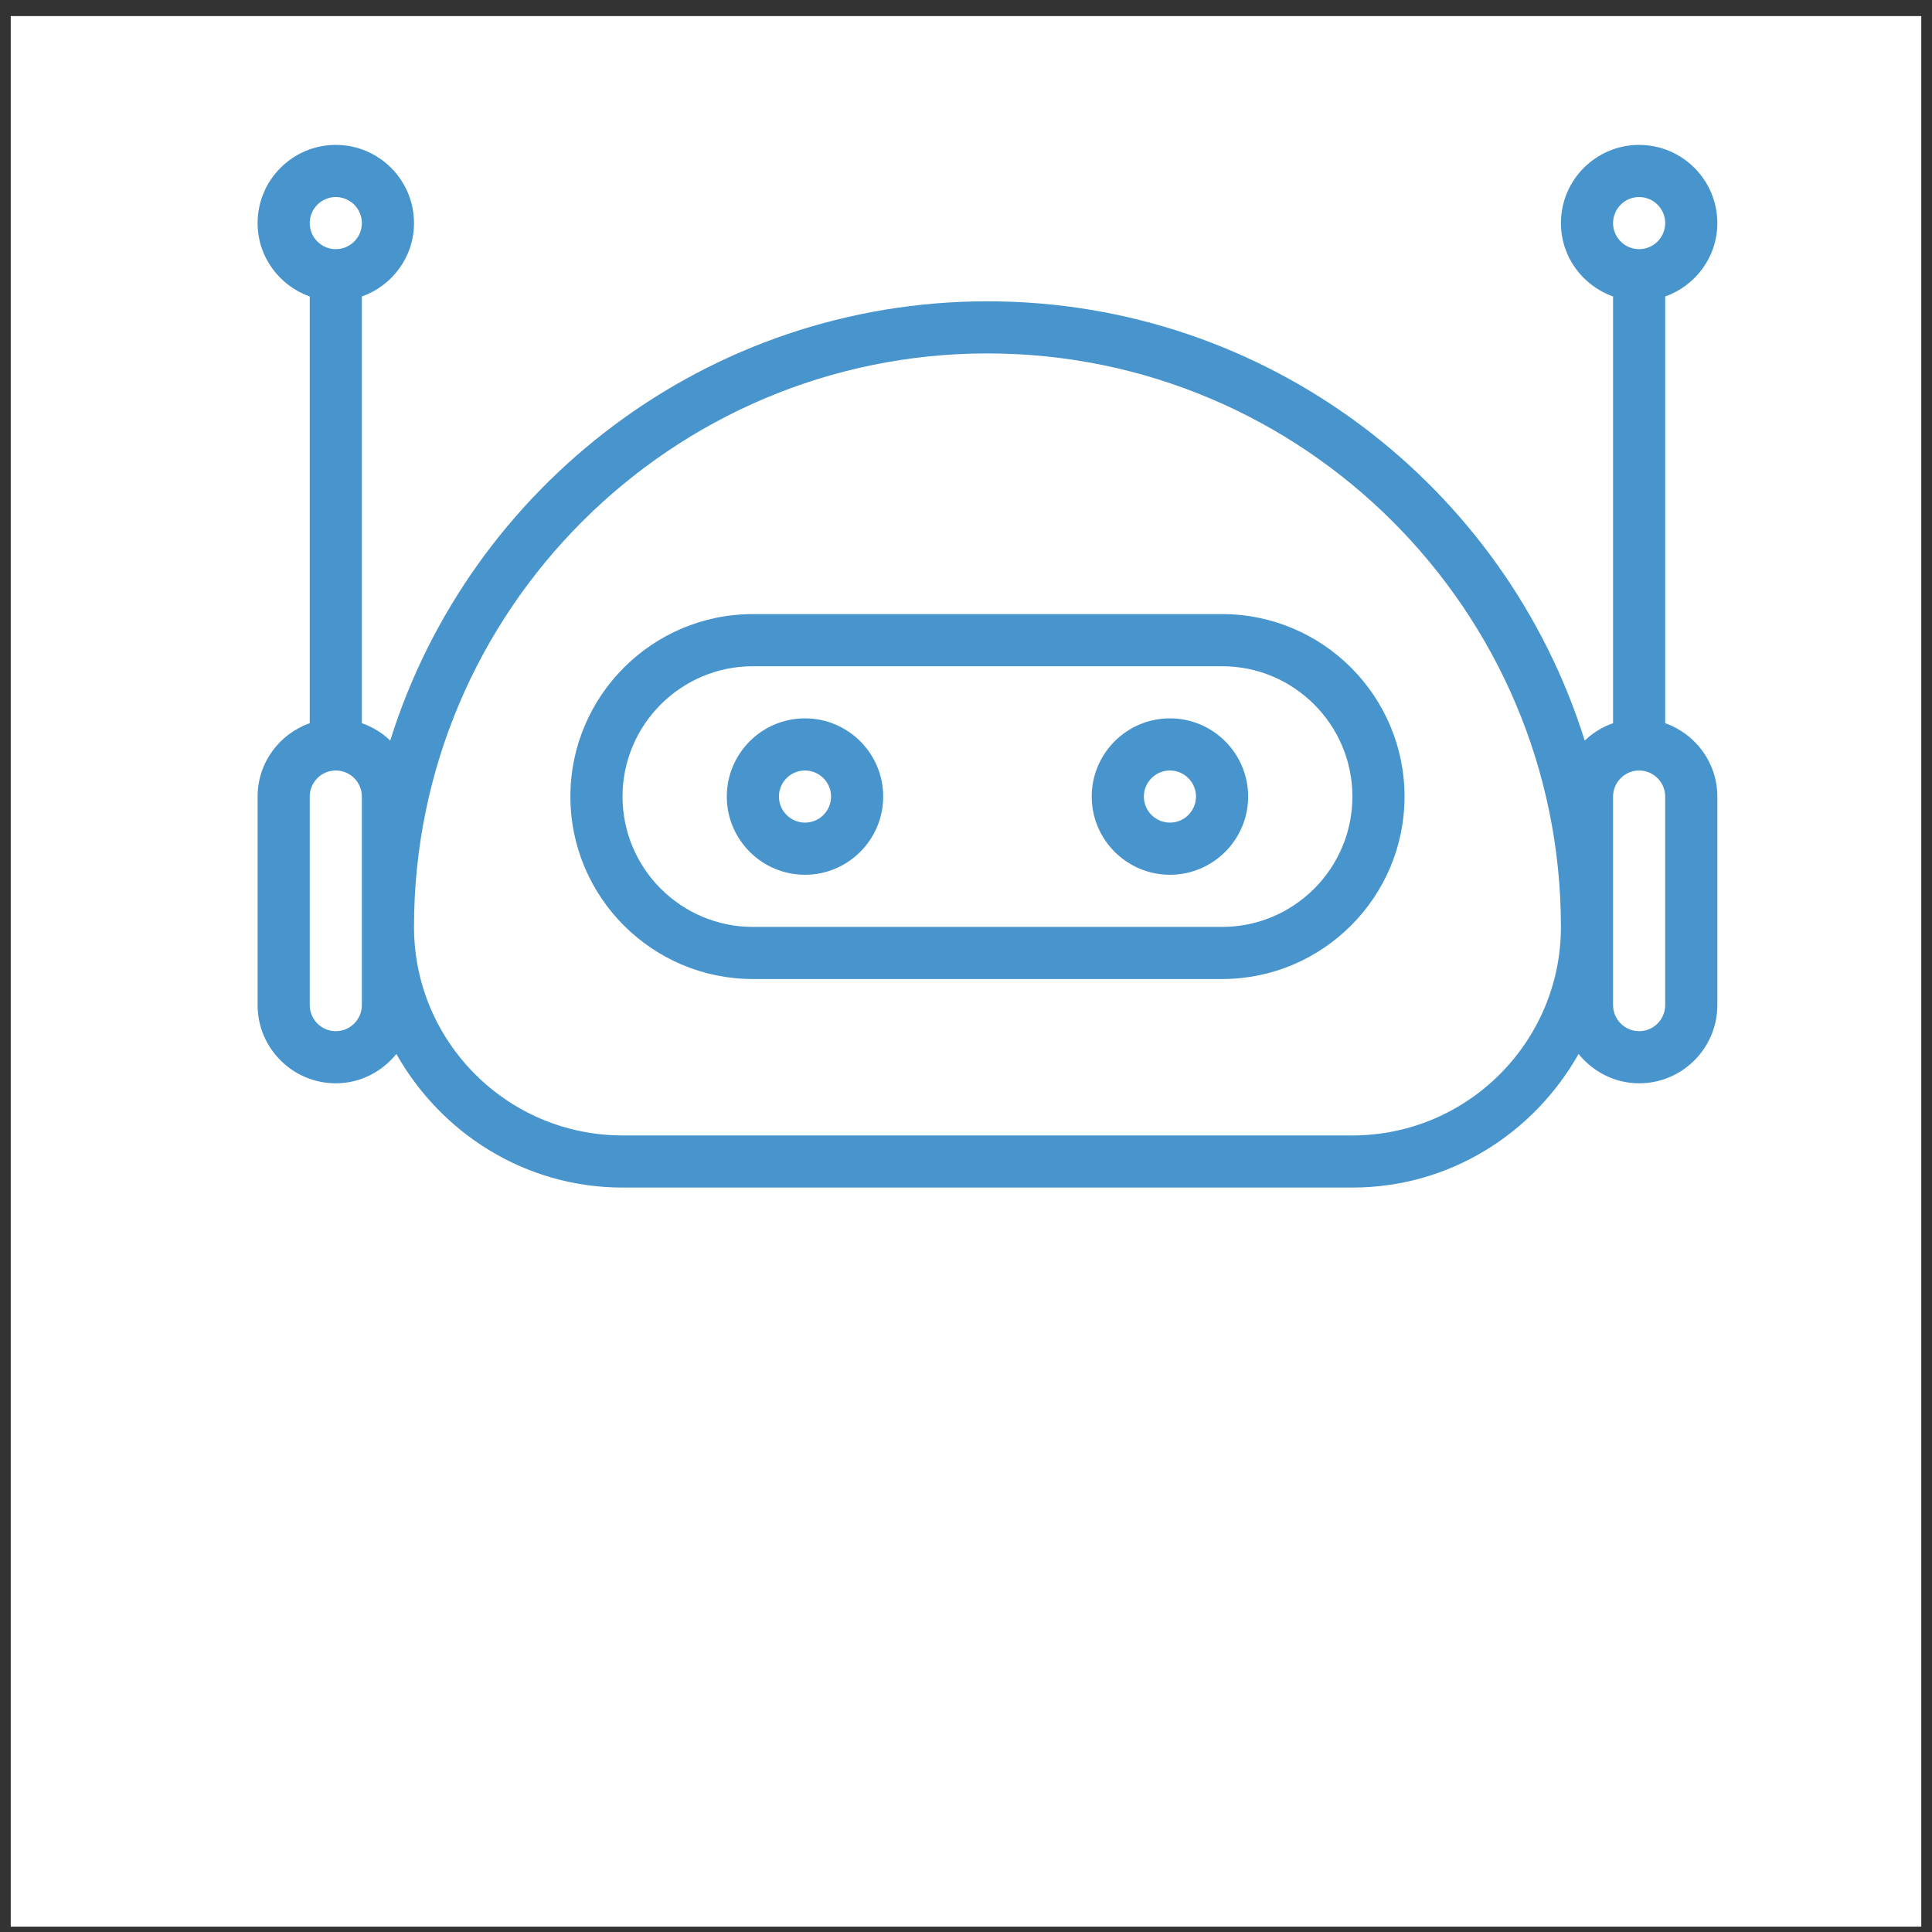
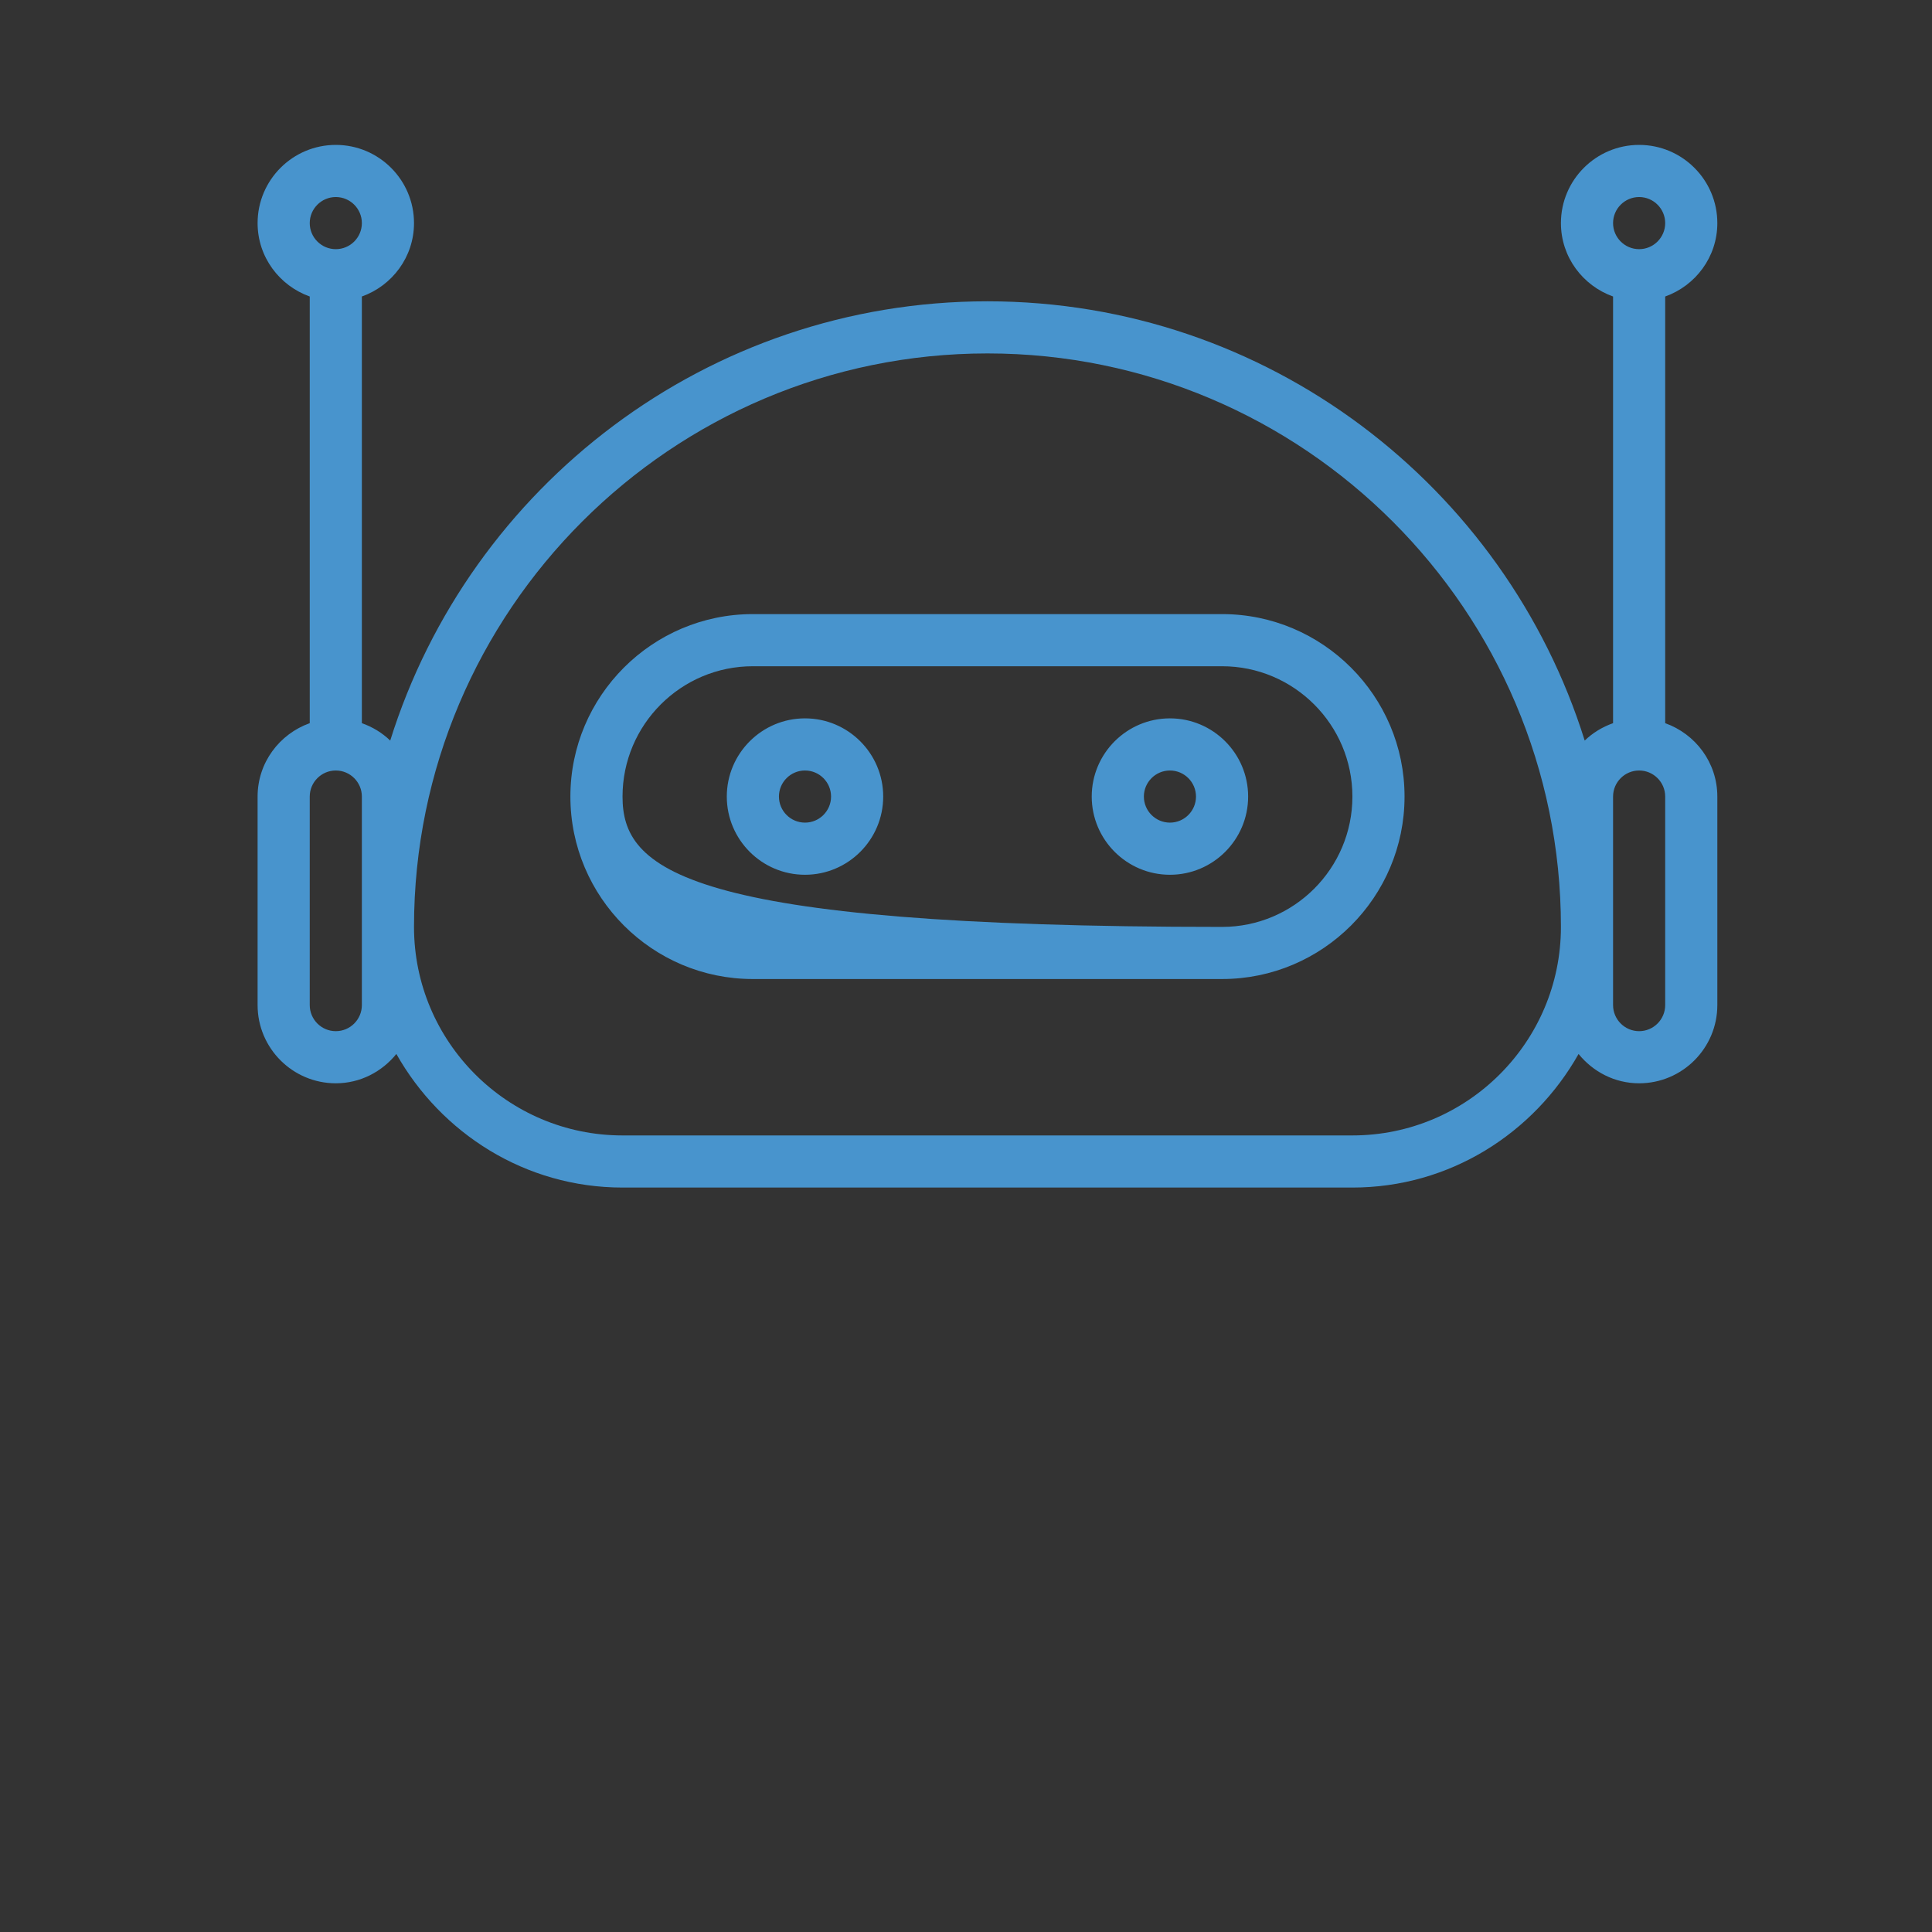
<svg xmlns="http://www.w3.org/2000/svg" width="90" height="90" viewBox="0 0 90 90" fill="none">
  <rect x="0" y="0" width="90" height="90" fill="#333333" stroke="none" />
-   <rect x="0.5" y="0.75" width="89" height="89" fill="white" />
-   <path d="M37.5 33.464C35.491 33.464 33.857 35.098 33.857 37.107C33.857 39.116 35.491 40.75 37.5 40.75C39.509 40.75 41.143 39.116 41.143 37.107C41.143 35.098 39.509 33.464 37.5 33.464ZM37.5 38.321C36.83 38.321 36.286 37.776 36.286 37.107C36.286 36.438 36.83 35.893 37.5 35.893C38.17 35.893 38.714 36.438 38.714 37.107C38.714 37.776 38.17 38.321 37.5 38.321ZM54.5 33.464C52.491 33.464 50.857 35.098 50.857 37.107C50.857 39.116 52.491 40.75 54.5 40.75C56.509 40.75 58.143 39.116 58.143 37.107C58.143 35.098 56.509 33.464 54.5 33.464ZM54.5 38.321C53.831 38.321 53.286 37.776 53.286 37.107C53.286 36.438 53.831 35.893 54.5 35.893C55.169 35.893 55.714 36.438 55.714 37.107C55.714 37.776 55.169 38.321 54.5 38.321ZM56.929 28.607H35.071C30.385 28.607 26.571 32.421 26.571 37.107C26.571 41.794 30.385 45.607 35.071 45.607H56.929C61.615 45.607 65.429 41.794 65.429 37.107C65.429 32.421 61.615 28.607 56.929 28.607ZM56.929 43.179H35.071C31.724 43.179 29 40.456 29 37.107C29 33.758 31.724 31.036 35.071 31.036H56.929C60.277 31.036 63 33.758 63 37.107C63 40.456 60.277 43.179 56.929 43.179ZM77.571 33.688V13.812C78.982 13.309 80 11.974 80 10.393C80 8.384 78.366 6.75 76.357 6.75C74.348 6.75 72.714 8.384 72.714 10.393C72.714 11.974 73.733 13.309 75.143 13.812V33.688C74.645 33.865 74.194 34.138 73.822 34.499C70.12 22.655 59.049 14.036 46 14.036C32.952 14.036 21.88 22.655 18.178 34.499C17.806 34.138 17.355 33.865 16.857 33.688V13.812C18.267 13.309 19.286 11.974 19.286 10.393C19.286 8.384 17.652 6.75 15.643 6.75C13.634 6.75 12 8.384 12 10.393C12 11.974 13.018 13.309 14.429 13.812V33.688C13.018 34.191 12 35.526 12 37.107V46.821C12 48.83 13.634 50.464 15.643 50.464C16.786 50.464 17.795 49.924 18.464 49.098C20.549 52.792 24.465 55.321 29 55.321H63C67.535 55.321 71.451 52.792 73.536 49.098C74.205 49.924 75.214 50.464 76.357 50.464C78.366 50.464 80 48.83 80 46.821V37.107C80 35.526 78.982 34.191 77.571 33.688ZM76.357 9.179C77.026 9.179 77.571 9.724 77.571 10.393C77.571 11.062 77.026 11.607 76.357 11.607C75.688 11.607 75.143 11.062 75.143 10.393C75.143 9.724 75.688 9.179 76.357 9.179ZM15.643 9.179C16.313 9.179 16.857 9.724 16.857 10.393C16.857 11.062 16.313 11.607 15.643 11.607C14.973 11.607 14.429 11.062 14.429 10.393C14.429 9.724 14.973 9.179 15.643 9.179ZM16.857 46.821C16.857 47.49 16.313 48.036 15.643 48.036C14.973 48.036 14.429 47.49 14.429 46.821V37.107C14.429 36.438 14.973 35.893 15.643 35.893C16.313 35.893 16.857 36.438 16.857 37.107V46.821ZM63 52.893H29C23.644 52.893 19.286 48.536 19.286 43.179C19.286 28.448 31.27 16.464 46 16.464C60.73 16.464 72.714 28.448 72.714 43.179C72.714 48.536 68.358 52.893 63 52.893ZM77.571 46.821C77.571 47.49 77.026 48.036 76.357 48.036C75.688 48.036 75.143 47.49 75.143 46.821V37.107C75.143 36.438 75.688 35.893 76.357 35.893C77.026 35.893 77.571 36.438 77.571 37.107V46.821Z" fill="#4894CD" />
+   <path d="M37.5 33.464C35.491 33.464 33.857 35.098 33.857 37.107C33.857 39.116 35.491 40.75 37.5 40.75C39.509 40.75 41.143 39.116 41.143 37.107C41.143 35.098 39.509 33.464 37.5 33.464ZM37.5 38.321C36.83 38.321 36.286 37.776 36.286 37.107C36.286 36.438 36.83 35.893 37.5 35.893C38.17 35.893 38.714 36.438 38.714 37.107C38.714 37.776 38.17 38.321 37.5 38.321ZM54.5 33.464C52.491 33.464 50.857 35.098 50.857 37.107C50.857 39.116 52.491 40.75 54.5 40.75C56.509 40.75 58.143 39.116 58.143 37.107C58.143 35.098 56.509 33.464 54.5 33.464ZM54.5 38.321C53.831 38.321 53.286 37.776 53.286 37.107C53.286 36.438 53.831 35.893 54.5 35.893C55.169 35.893 55.714 36.438 55.714 37.107C55.714 37.776 55.169 38.321 54.5 38.321ZM56.929 28.607H35.071C30.385 28.607 26.571 32.421 26.571 37.107C26.571 41.794 30.385 45.607 35.071 45.607H56.929C61.615 45.607 65.429 41.794 65.429 37.107C65.429 32.421 61.615 28.607 56.929 28.607ZM56.929 43.179C31.724 43.179 29 40.456 29 37.107C29 33.758 31.724 31.036 35.071 31.036H56.929C60.277 31.036 63 33.758 63 37.107C63 40.456 60.277 43.179 56.929 43.179ZM77.571 33.688V13.812C78.982 13.309 80 11.974 80 10.393C80 8.384 78.366 6.75 76.357 6.75C74.348 6.75 72.714 8.384 72.714 10.393C72.714 11.974 73.733 13.309 75.143 13.812V33.688C74.645 33.865 74.194 34.138 73.822 34.499C70.12 22.655 59.049 14.036 46 14.036C32.952 14.036 21.88 22.655 18.178 34.499C17.806 34.138 17.355 33.865 16.857 33.688V13.812C18.267 13.309 19.286 11.974 19.286 10.393C19.286 8.384 17.652 6.75 15.643 6.75C13.634 6.75 12 8.384 12 10.393C12 11.974 13.018 13.309 14.429 13.812V33.688C13.018 34.191 12 35.526 12 37.107V46.821C12 48.83 13.634 50.464 15.643 50.464C16.786 50.464 17.795 49.924 18.464 49.098C20.549 52.792 24.465 55.321 29 55.321H63C67.535 55.321 71.451 52.792 73.536 49.098C74.205 49.924 75.214 50.464 76.357 50.464C78.366 50.464 80 48.83 80 46.821V37.107C80 35.526 78.982 34.191 77.571 33.688ZM76.357 9.179C77.026 9.179 77.571 9.724 77.571 10.393C77.571 11.062 77.026 11.607 76.357 11.607C75.688 11.607 75.143 11.062 75.143 10.393C75.143 9.724 75.688 9.179 76.357 9.179ZM15.643 9.179C16.313 9.179 16.857 9.724 16.857 10.393C16.857 11.062 16.313 11.607 15.643 11.607C14.973 11.607 14.429 11.062 14.429 10.393C14.429 9.724 14.973 9.179 15.643 9.179ZM16.857 46.821C16.857 47.49 16.313 48.036 15.643 48.036C14.973 48.036 14.429 47.49 14.429 46.821V37.107C14.429 36.438 14.973 35.893 15.643 35.893C16.313 35.893 16.857 36.438 16.857 37.107V46.821ZM63 52.893H29C23.644 52.893 19.286 48.536 19.286 43.179C19.286 28.448 31.27 16.464 46 16.464C60.73 16.464 72.714 28.448 72.714 43.179C72.714 48.536 68.358 52.893 63 52.893ZM77.571 46.821C77.571 47.49 77.026 48.036 76.357 48.036C75.688 48.036 75.143 47.49 75.143 46.821V37.107C75.143 36.438 75.688 35.893 76.357 35.893C77.026 35.893 77.571 36.438 77.571 37.107V46.821Z" fill="#4894CD" />
</svg>